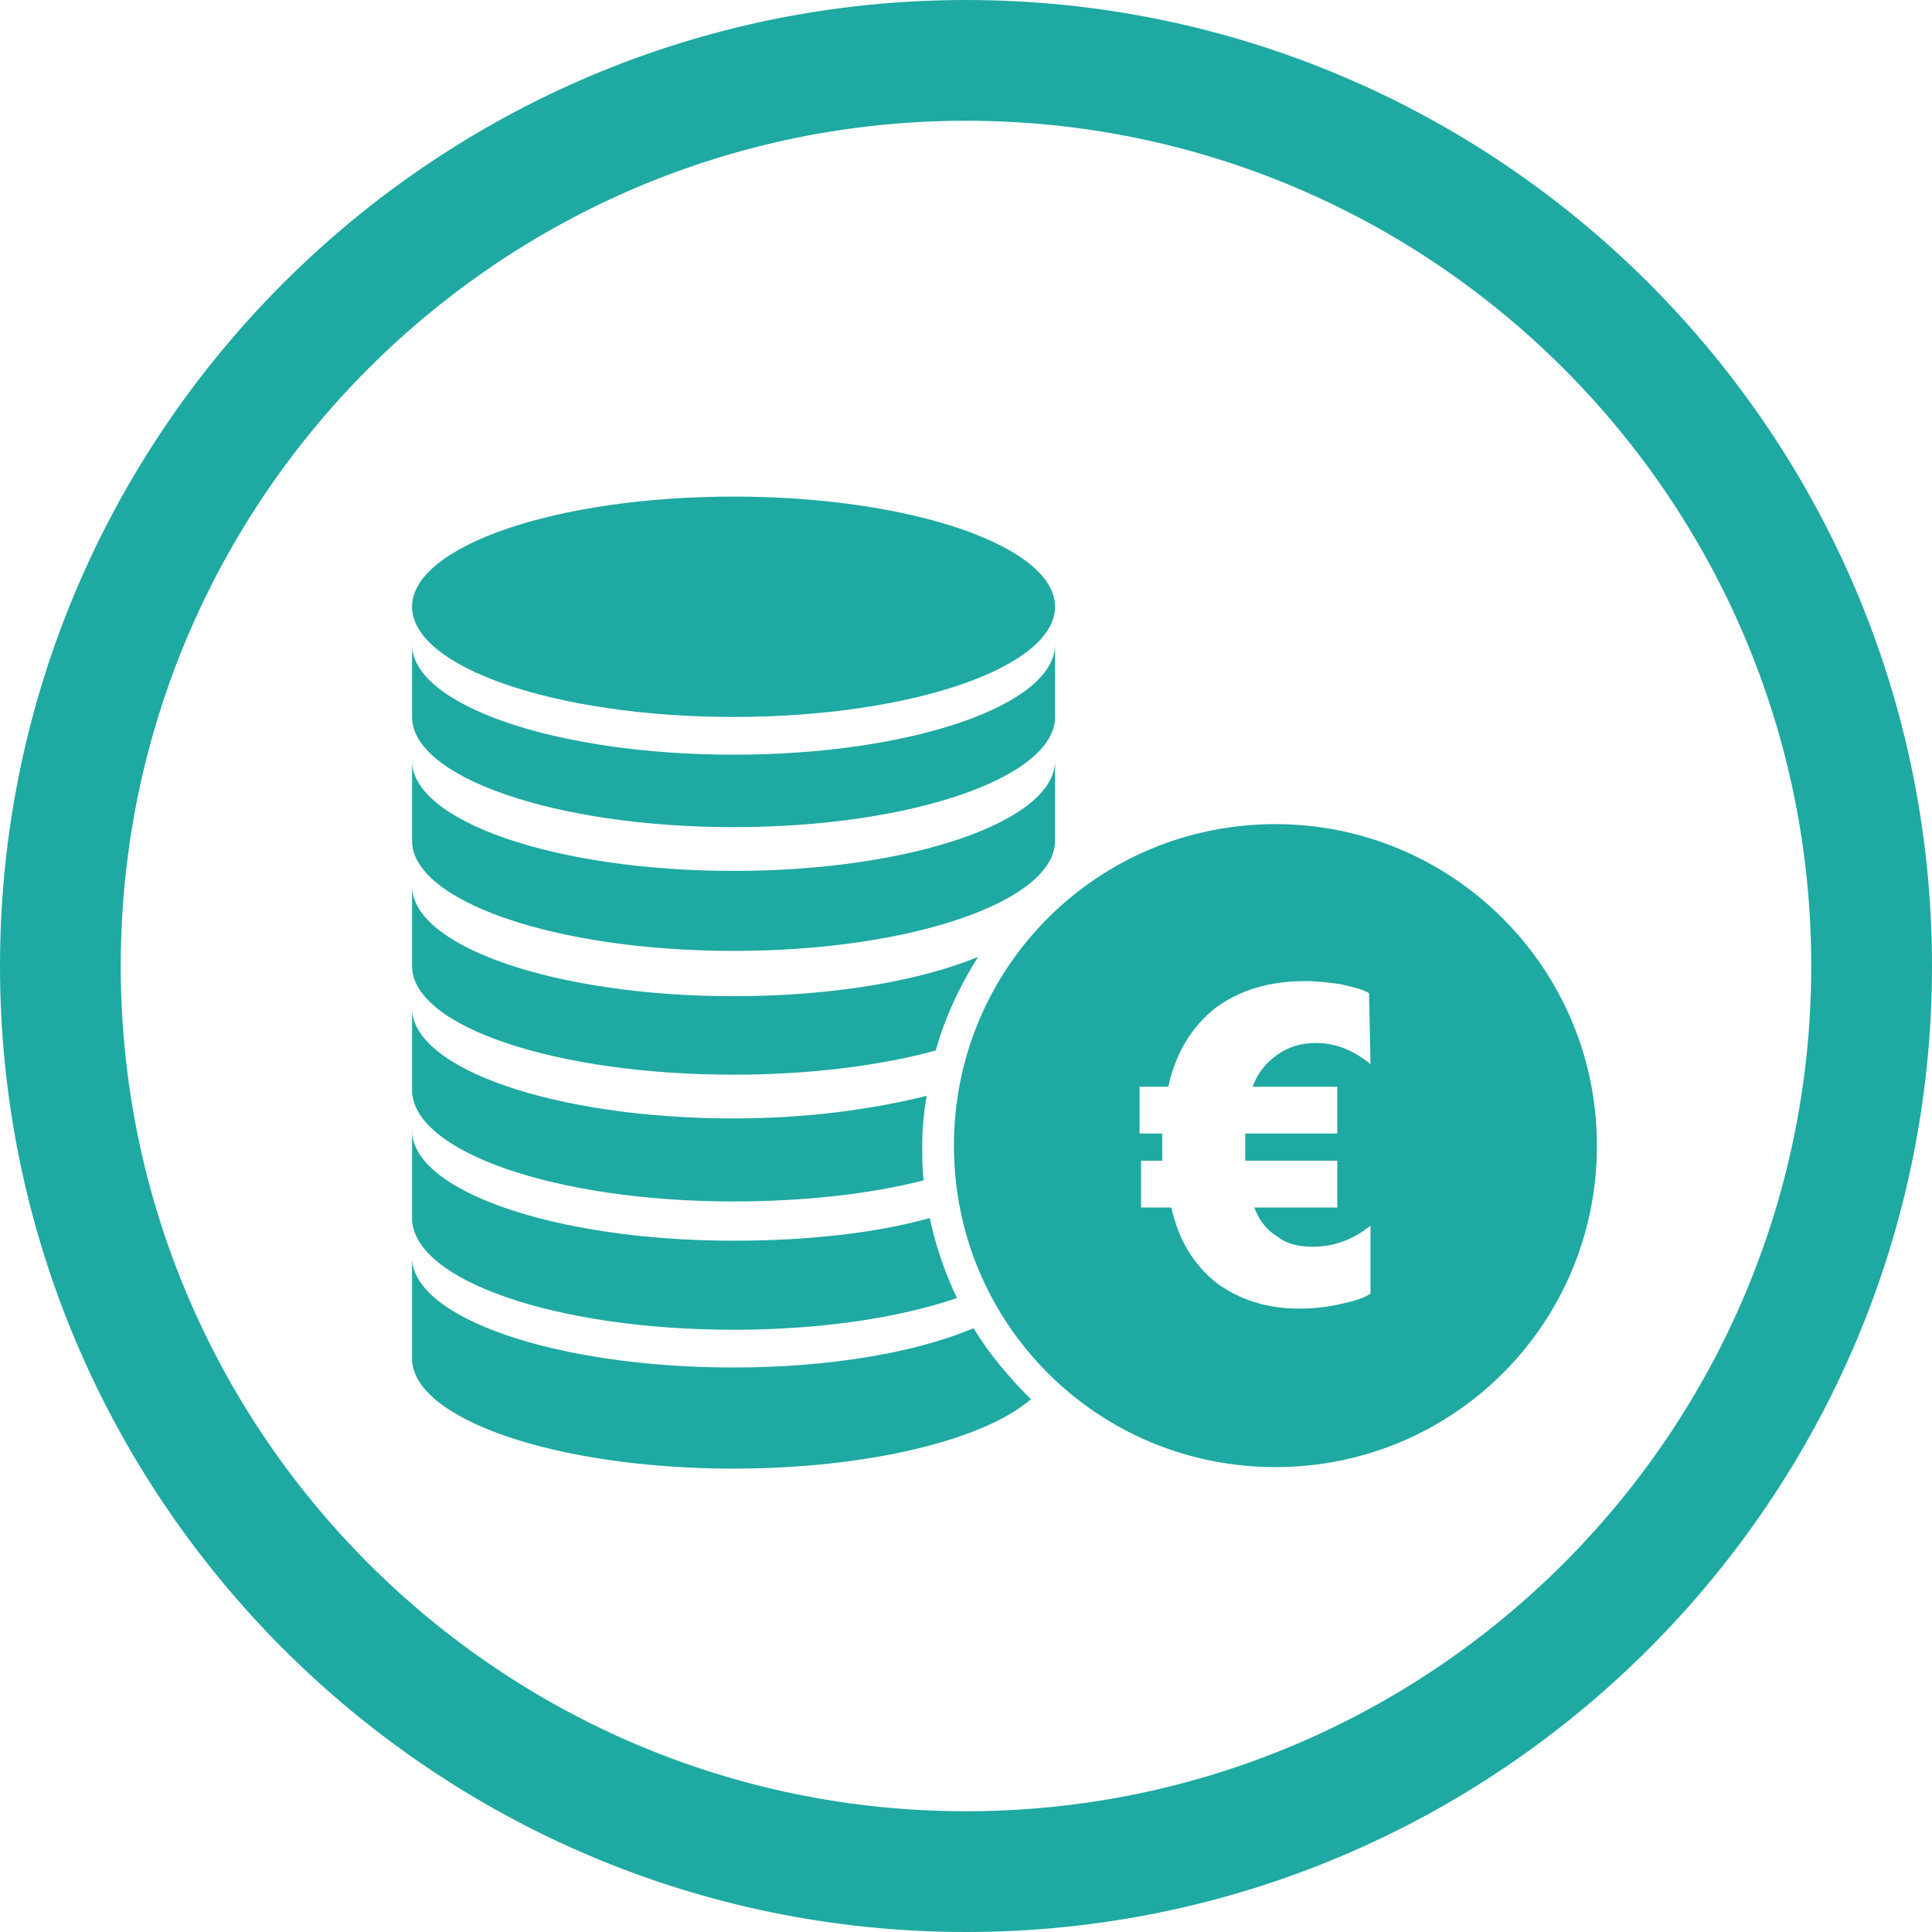
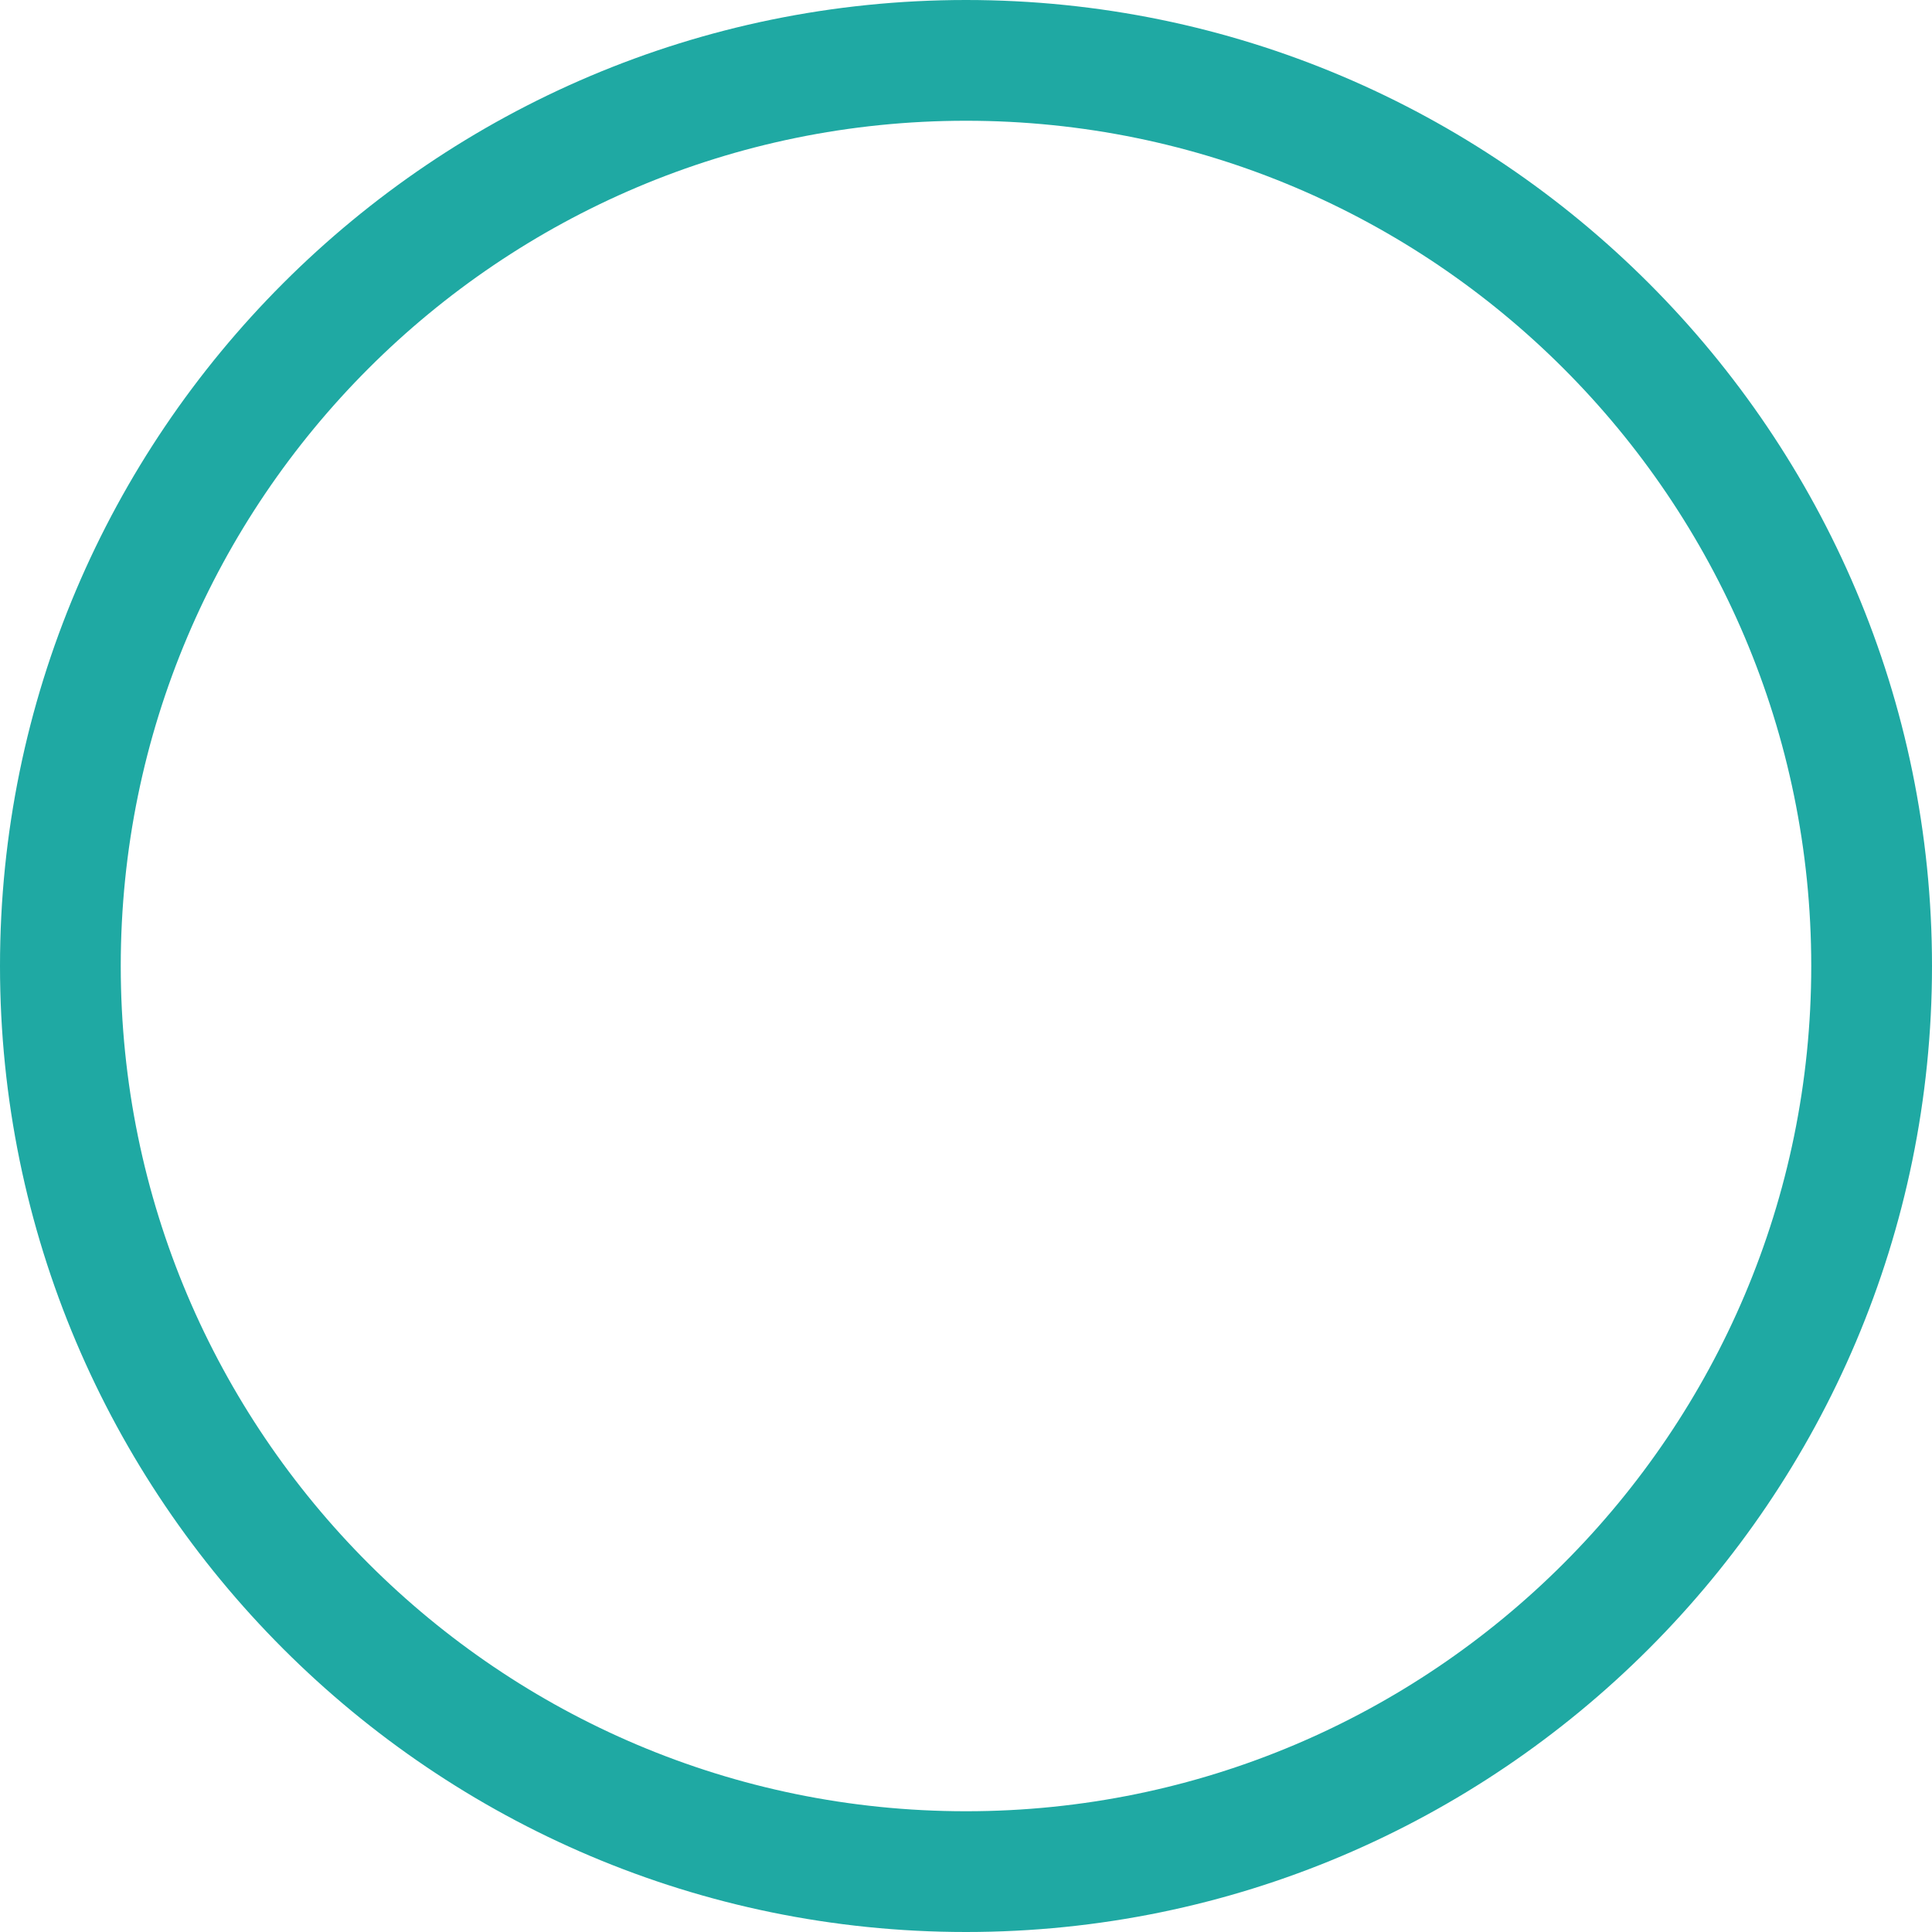
<svg xmlns="http://www.w3.org/2000/svg" version="1.1" id="Ebene_1" x="0px" y="0px" viewBox="0 0 128 128" style="enable-background:new 0 0 128 128;" xml:space="preserve">
  <style type="text/css">
	.st0{fill:#1FA9A3;}
</style>
  <g id="Layer_1">
    <path class="st0" d="M64,0C28.7,0,0,28.7,0,64s28.7,64,64,64s64-28.7,64-64S99.3,0,64,0z M64,120C33.1,120,8,94.9,8,64S33.1,8,64,8   s56,25.1,56,56S94.9,120,64,120z" />
  </g>
-   <path class="st0" d="M69.9,50.2L69.9,50.2c0,0.1,0,0.2,0,0.2V50.2z M69.9,47.3v-4.6c0,4-9.5,7.3-21.3,7.3s-21.3-3.3-21.3-7.3v4.6  l0,0c0,0.1,0,0.2,0,0.2c0,4,9.5,7.3,21.3,7.3s21.3-3.3,21.3-7.3C69.9,47.5,69.9,47.4,69.9,47.3L69.9,47.3z M27.3,50.2v0.2  C27.3,50.4,27.3,50.3,27.3,50.2L27.3,50.2z M27.3,42.5v0.2C27.3,42.6,27.3,42.6,27.3,42.5L27.3,42.5z M48.6,47.5  c11.8,0,21.3-3.3,21.3-7.3s-9.5-7.3-21.3-7.3s-21.3,3.3-21.3,7.3C27.3,44.2,36.8,47.5,48.6,47.5z M69.9,42.5L69.9,42.5  c0,0.1,0,0.2,0,0.2V42.5z M69.9,55.5v-5.1c0,4-9.5,7.3-21.3,7.3s-21.3-3.3-21.3-7.3v5.1l0,0c0,0.1,0,0.2,0,0.2c0,4,9.5,7.3,21.3,7.3  s21.3-3.3,21.3-7.3C69.9,55.7,69.9,55.6,69.9,55.5L69.9,55.5z M48.6,79.6c4.7,0,9.1-0.5,12.6-1.4c-0.1-0.7-0.1-1.5-0.1-2.2  c0-1.2,0.1-2.3,0.3-3.4c-3.6,0.9-8,1.5-12.8,1.5c-11.8,0-21.3-3.3-21.3-7.3V72l0,0c0,0.1,0,0.2,0,0.2C27.3,76.3,36.8,79.6,48.6,79.6  z M48.6,88.1c5.8,0,11-0.8,14.8-2.1c-0.8-1.7-1.4-3.4-1.8-5.3c-3.6,1-8.1,1.5-13,1.5c-11.8,0-21.3-3.3-21.3-7.3v5.6l0,0  c0,0.1,0,0.2,0,0.2C27.3,84.8,36.8,88.1,48.6,88.1z M27.3,83v0.2C27.3,83.2,27.3,83.1,27.3,83L27.3,83z M48.6,90.6  c-11.8,0-21.3-3.3-21.3-7.3V90c0,4,9.5,7.3,21.3,7.3c8.9,0,16.6-1.9,19.7-4.6c-1.4-1.4-2.7-2.9-3.8-4.7C60.7,89.6,55,90.6,48.6,90.6  z M27.3,58.4v0.2C27.3,58.5,27.3,58.4,27.3,58.4L27.3,58.4z M48.6,71.2c5.1,0,9.7-0.6,13.4-1.6c0.6-2.2,1.6-4.3,2.8-6.2  C60.9,65,55.1,66,48.6,66c-11.8,0-21.3-3.3-21.3-7.3v5.1l0,0c0,0.1,0,0.2,0,0.2C27.3,68,36.8,71.2,48.6,71.2z M27.3,74.7v0.2  C27.3,74.9,27.3,74.8,27.3,74.7L27.3,74.7z M27.3,66.3v0.2C27.3,66.5,27.3,66.4,27.3,66.3L27.3,66.3z" />
-   <path class="st0" d="M84.5,54.6c-11.8,0-21.3,9.5-21.3,21.3s9.5,21.3,21.3,21.3s21.3-9.5,21.3-21.3S96.2,54.6,84.5,54.6z M90.8,70.5  c-1.1-0.9-2.3-1.4-3.6-1.4c-1.1,0-1.9,0.3-2.6,0.8S83.3,71.1,83,72h5.6v3.1h-6.1v1v0.8h6.1V80h-5.5c0.3,0.8,0.8,1.5,1.5,1.9  c0.6,0.5,1.4,0.7,2.4,0.7c1.4,0,2.7-0.5,3.8-1.4v4.5c-0.4,0.3-1.1,0.5-2,0.7s-1.8,0.3-2.7,0.3c-2.2,0-4-0.6-5.5-1.7  c-1.5-1.2-2.5-2.8-3-5h-2v-3.1H77v-0.8v-0.5v-0.5h-1.5V72h1.9c0.5-2.3,1.6-4,3.1-5.2c1.6-1.2,3.6-1.8,6-1.8c0.8,0,1.5,0.1,2.3,0.2  c0.8,0.2,1.4,0.3,1.9,0.6L90.8,70.5L90.8,70.5z" />
</svg>